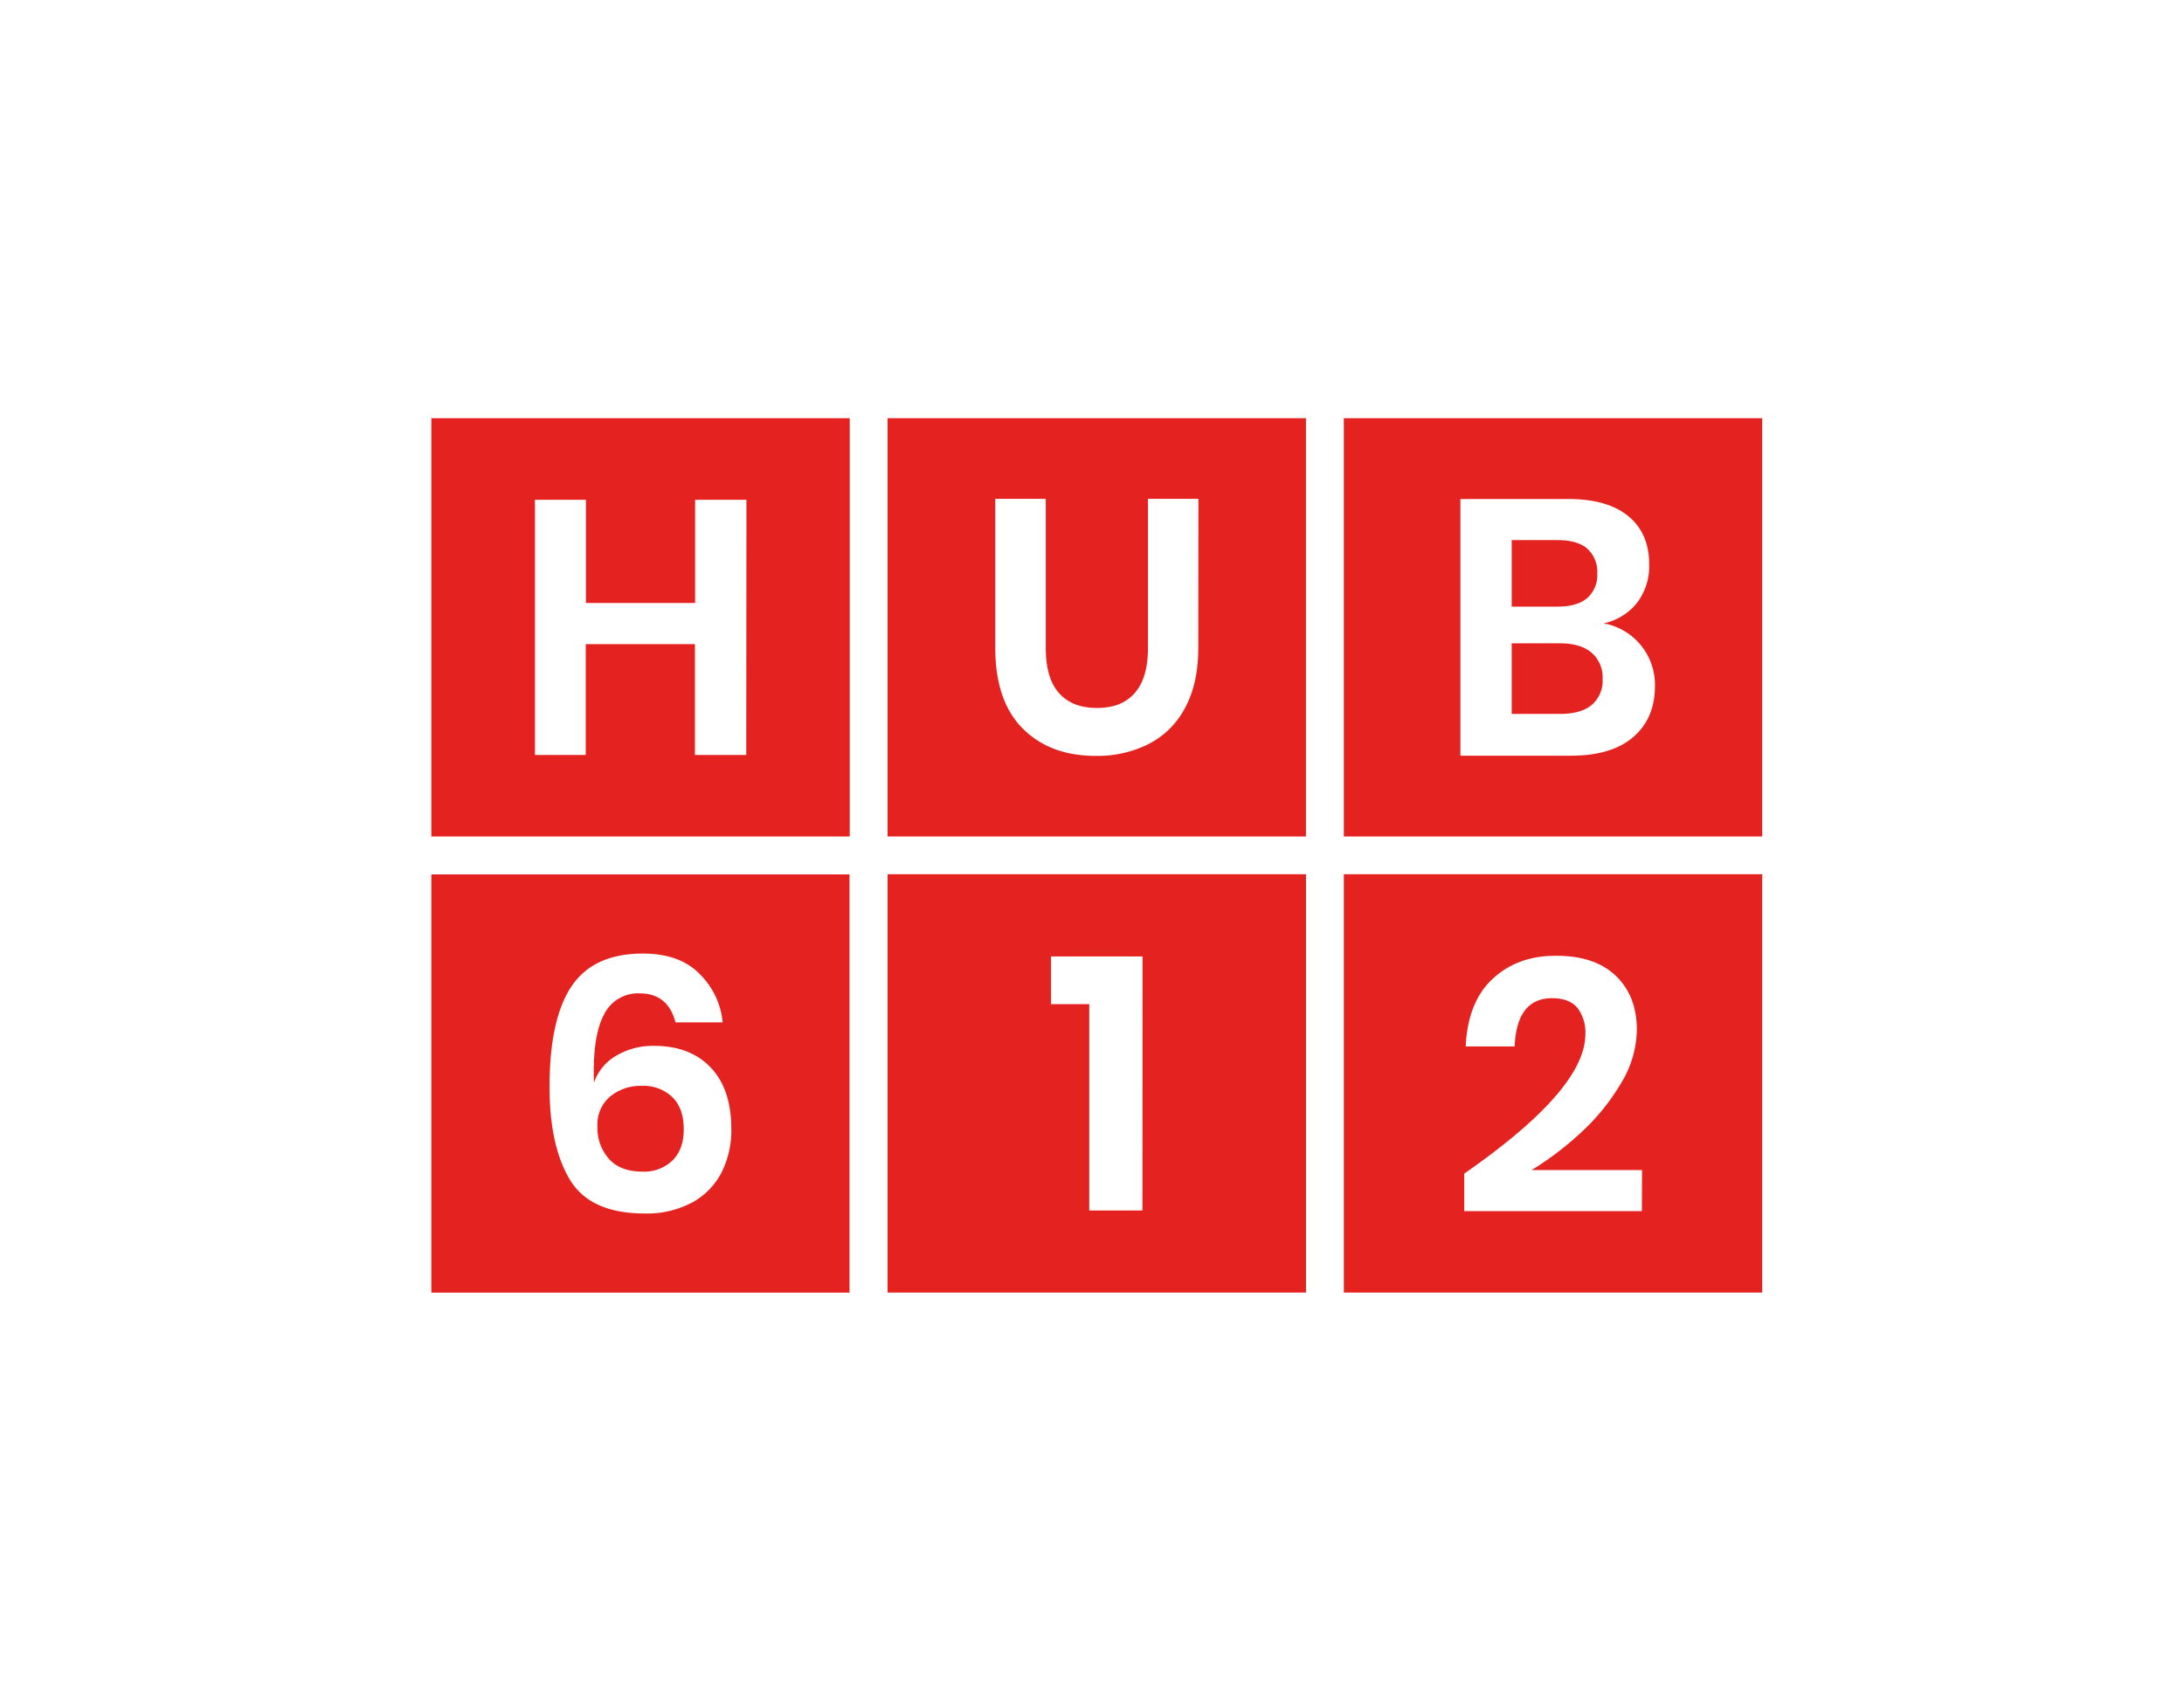
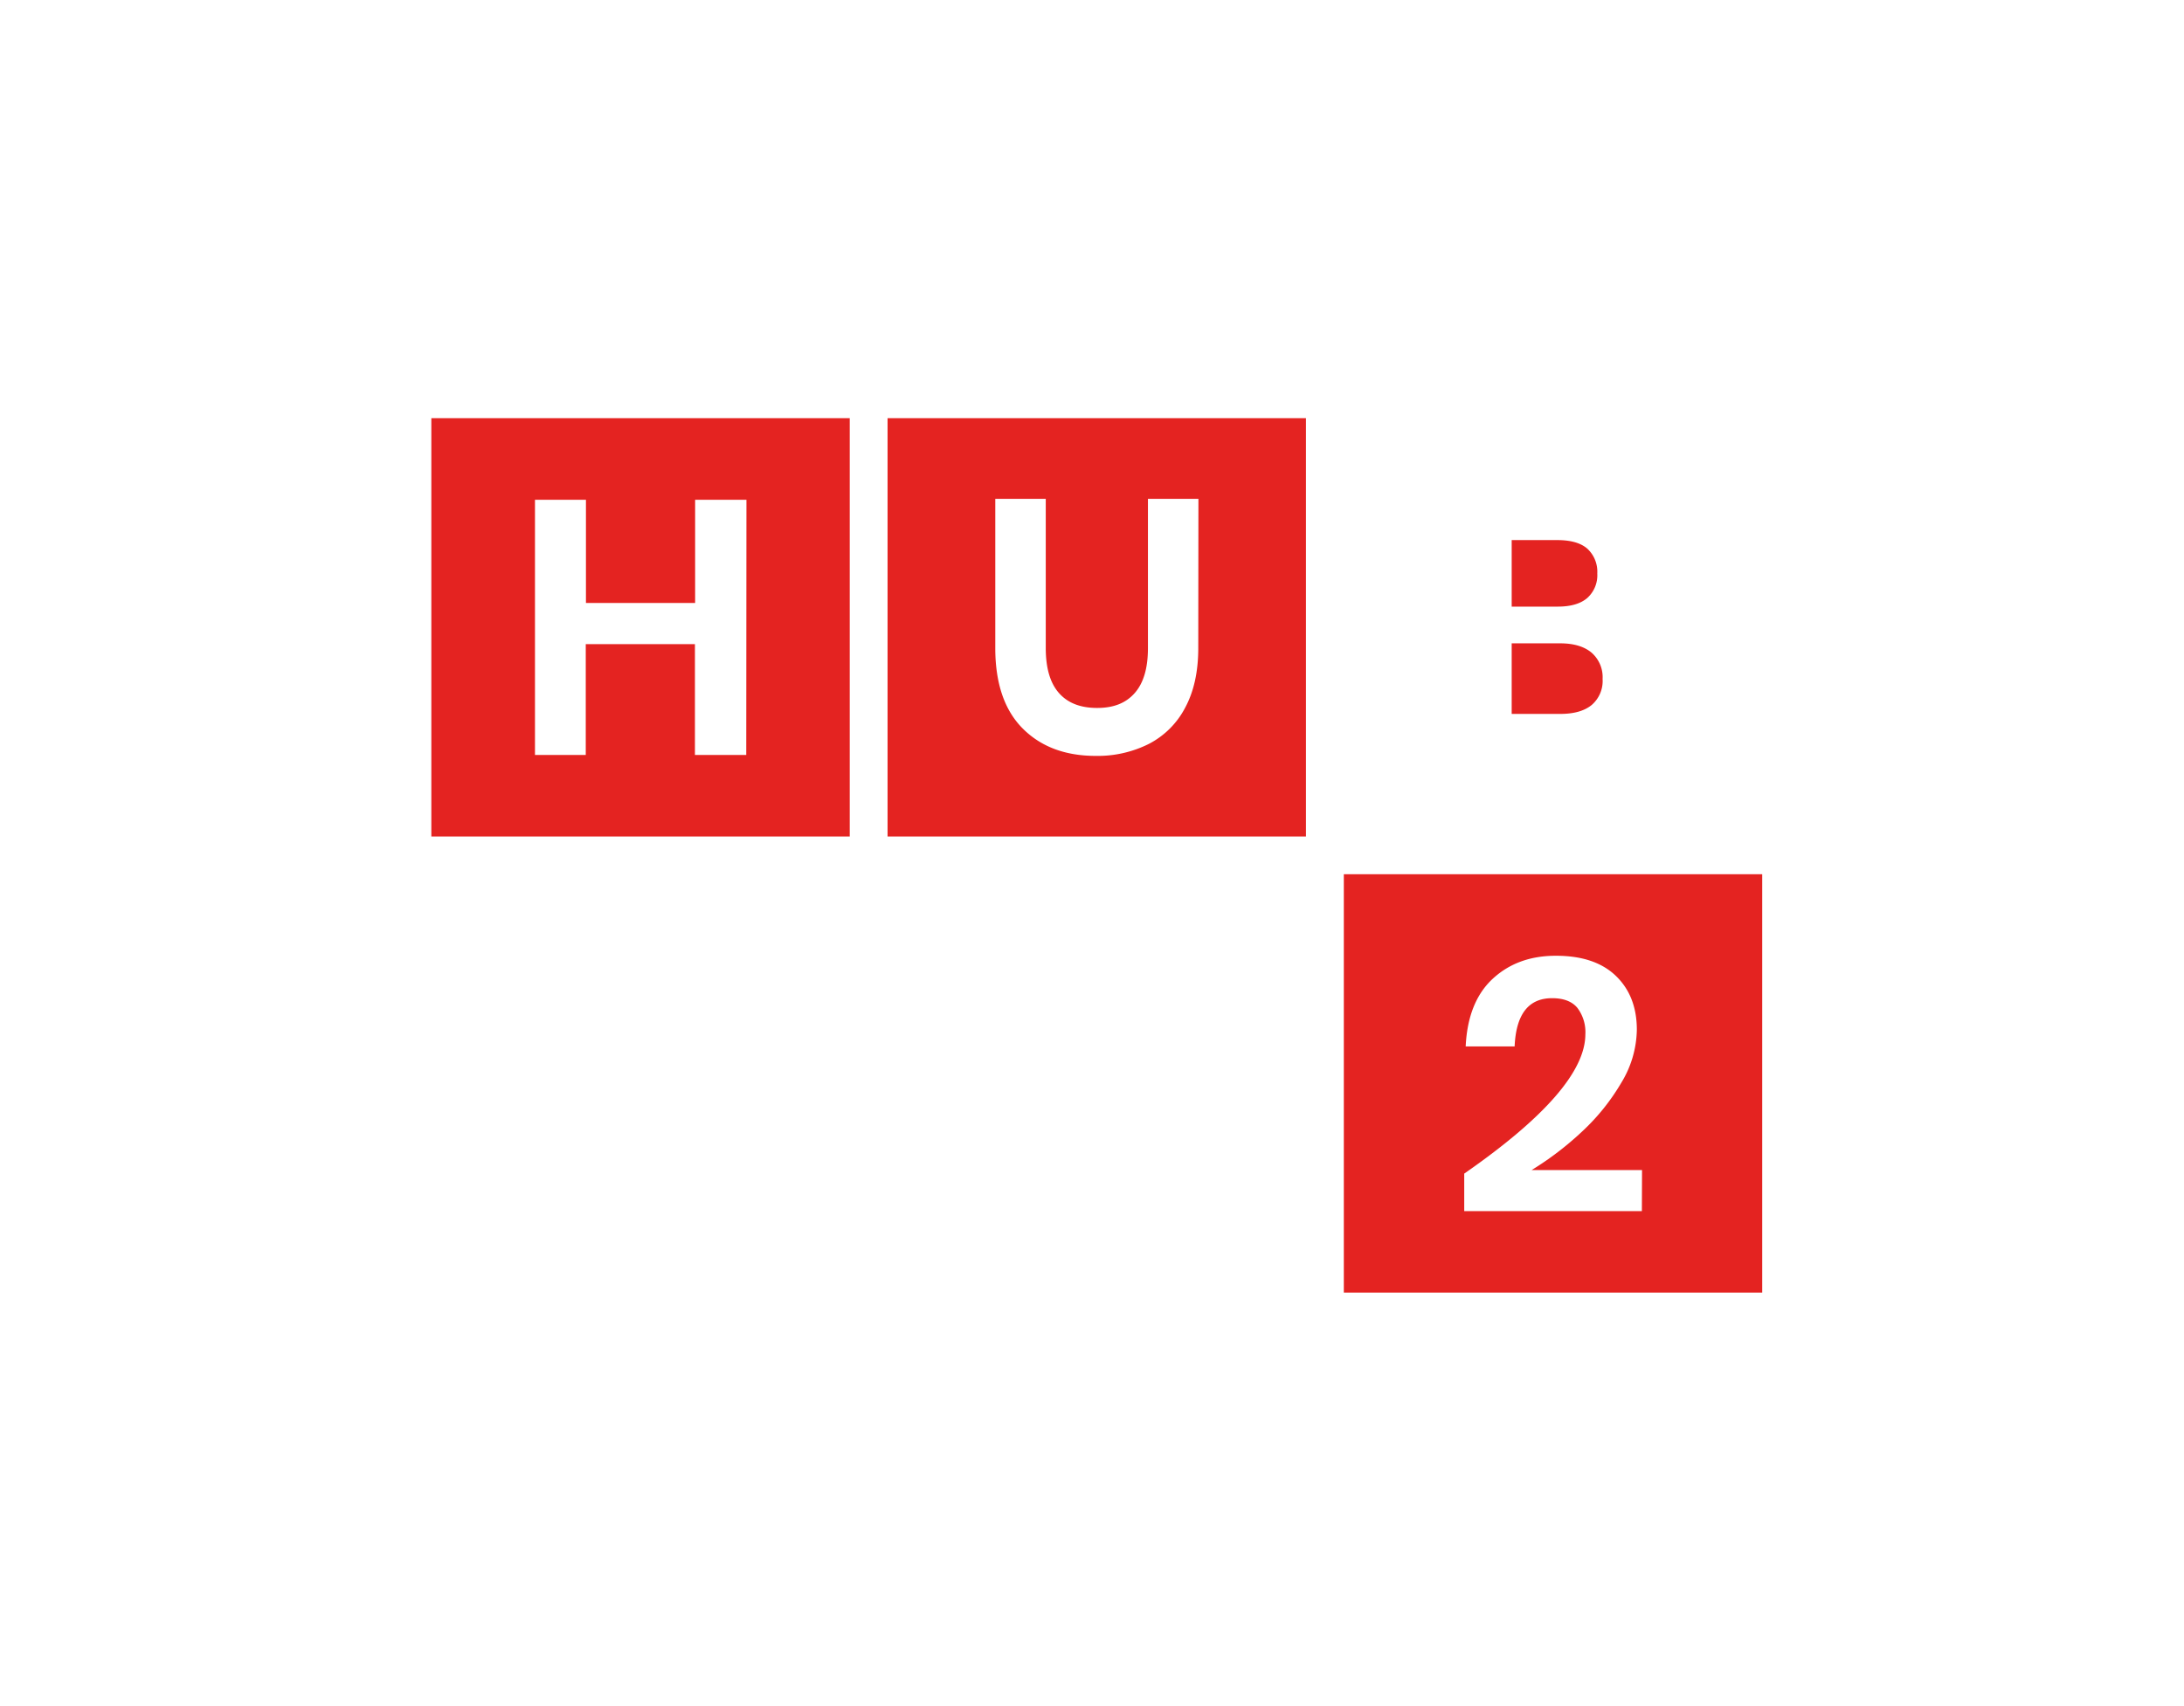
<svg xmlns="http://www.w3.org/2000/svg" viewBox="0 0 571.54 446.38">
  <defs>
    <style>.cls-1{fill:#e42321;}</style>
  </defs>
  <g id="Calque_1" data-name="Calque 1">
    <path class="cls-1" d="M112.88,109.44V218.93H222.37V109.44Zm82.41,88.14H181.86v-29H153.29v29H140V130.8h13.34v27h28.57v-27h13.43Z" />
    <path class="cls-1" d="M232.27,109.44V218.93H341.76V109.44Zm81.31,60.18q0,9.24-3.44,15.61a22.18,22.18,0,0,1-9.53,9.48,29.9,29.9,0,0,1-13.83,3.12q-12,0-19.15-7.18t-7.17-21V130.55h13.21v39.07q0,7.83,3.44,11.74c2.3,2.62,5.61,3.92,10,3.92s7.56-1.3,9.86-3.92,3.44-6.52,3.44-11.74V130.55h13.21Z" />
-     <path class="cls-1" d="M232.27,228.8V338.29h109.5V228.8Zm66.7,88H285.05v-54h-10V250.32H299Z" />
    <path class="cls-1" d="M415.35,156.53A8,8,0,0,0,418,150.1a8.21,8.21,0,0,0-2.57-6.47c-1.71-1.52-4.35-2.28-7.9-2.28H395.6v17.41h12.08Q412.72,158.76,415.35,156.53Z" />
    <path class="cls-1" d="M408.26,168.37H395.6v18.47h12.75q5.32,0,8.18-2.33a8.28,8.28,0,0,0,2.86-6.81,8.51,8.51,0,0,0-2.9-6.9Q413.58,168.37,408.26,168.37Z" />
-     <path class="cls-1" d="M351.67,109.44V218.93H461.16V109.44Zm75.76,83.44q-5.65,4.91-16.42,4.9H382.18V130.6h28.26q10.19,0,15.66,4.47t5.47,12.56a15.72,15.72,0,0,1-3.28,10.28,15.27,15.27,0,0,1-8.61,5.23,16.33,16.33,0,0,1,13.41,16.37Q433.09,188,427.43,192.88Z" />
    <path class="cls-1" d="M351.67,228.8V338.29H461.16V228.8Zm78,88.17H383.18v-9.82q31.69-22,31.7-36.47a10.51,10.51,0,0,0-2.1-6.92q-2.11-2.52-6.6-2.52-9.26,0-9.81,12.62H383.56q.56-11.69,7.1-17.72t16.55-6q10.2,0,15.67,5.28t5.47,14.08a27.35,27.35,0,0,1-4.07,13.88A56.23,56.23,0,0,1,414,296.16a81.48,81.48,0,0,1-13.18,10.06h28.89Z" />
-     <path class="cls-1" d="M167.88,284.18a12.55,12.55,0,0,0-8.15,2.75,9.56,9.56,0,0,0-3.39,7.88,12.24,12.24,0,0,0,3,8.47q3,3.35,8.75,3.35A10.69,10.69,0,0,0,176,303.7c2-2,2.93-4.67,2.93-8.16q0-5.49-3-8.42a10.91,10.91,0,0,0-8-2.94" />
-     <path class="cls-1" d="M188.8,306.89a18.7,18.7,0,0,1-7.7,7.84,25.12,25.12,0,0,1-12.4,2.86q-14.2,0-19.54-8.81t-5.35-24.29q0-17.79,5.76-26.36t18.67-8.57q9.87,0,15.12,5.62a20.43,20.43,0,0,1,5.76,12.39H176.78a1.42,1.42,0,0,1-.05-.16q-2-7.42-9.32-7.43a9.86,9.86,0,0,0-9.4,5.67q-3,5.67-2.58,17.75a12.94,12.94,0,0,1,5.76-7.06,18.74,18.74,0,0,1,10-2.62q9.41,0,14.8,5.67t5.39,16.08a24.46,24.46,0,0,1-2.58,11.43m-75.92,31.4H222.31V228.85H112.88Z" />
  </g>
</svg>